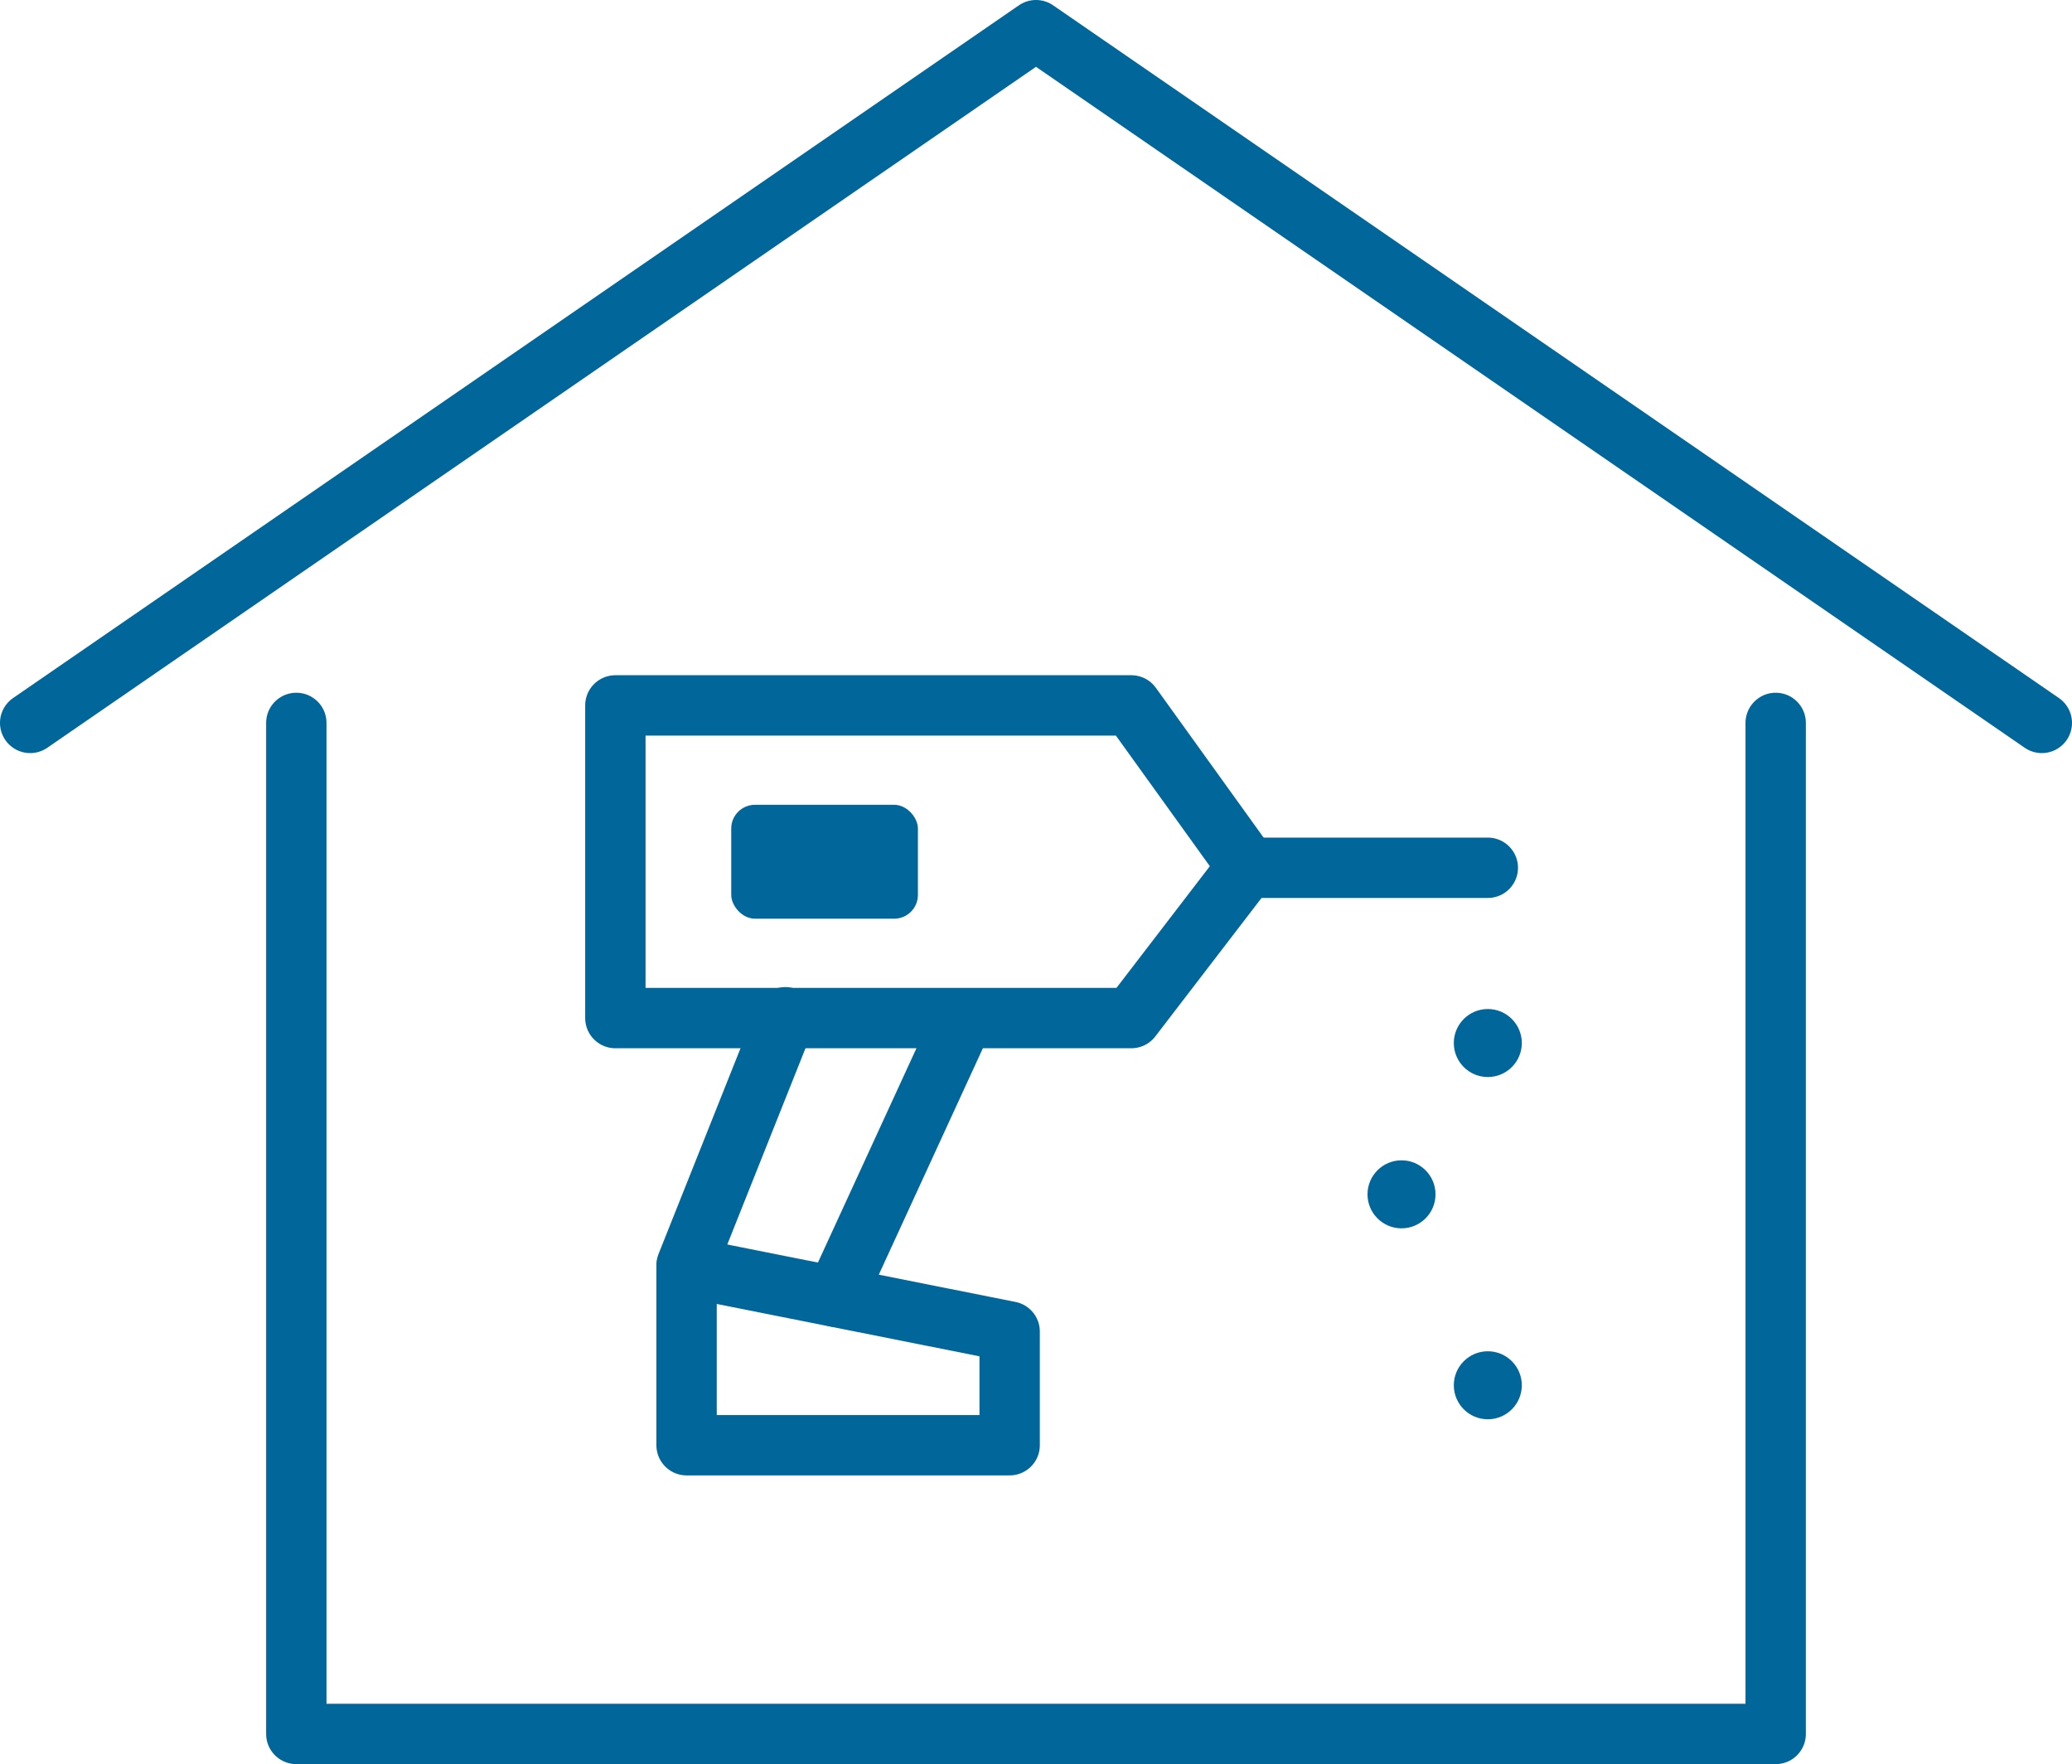
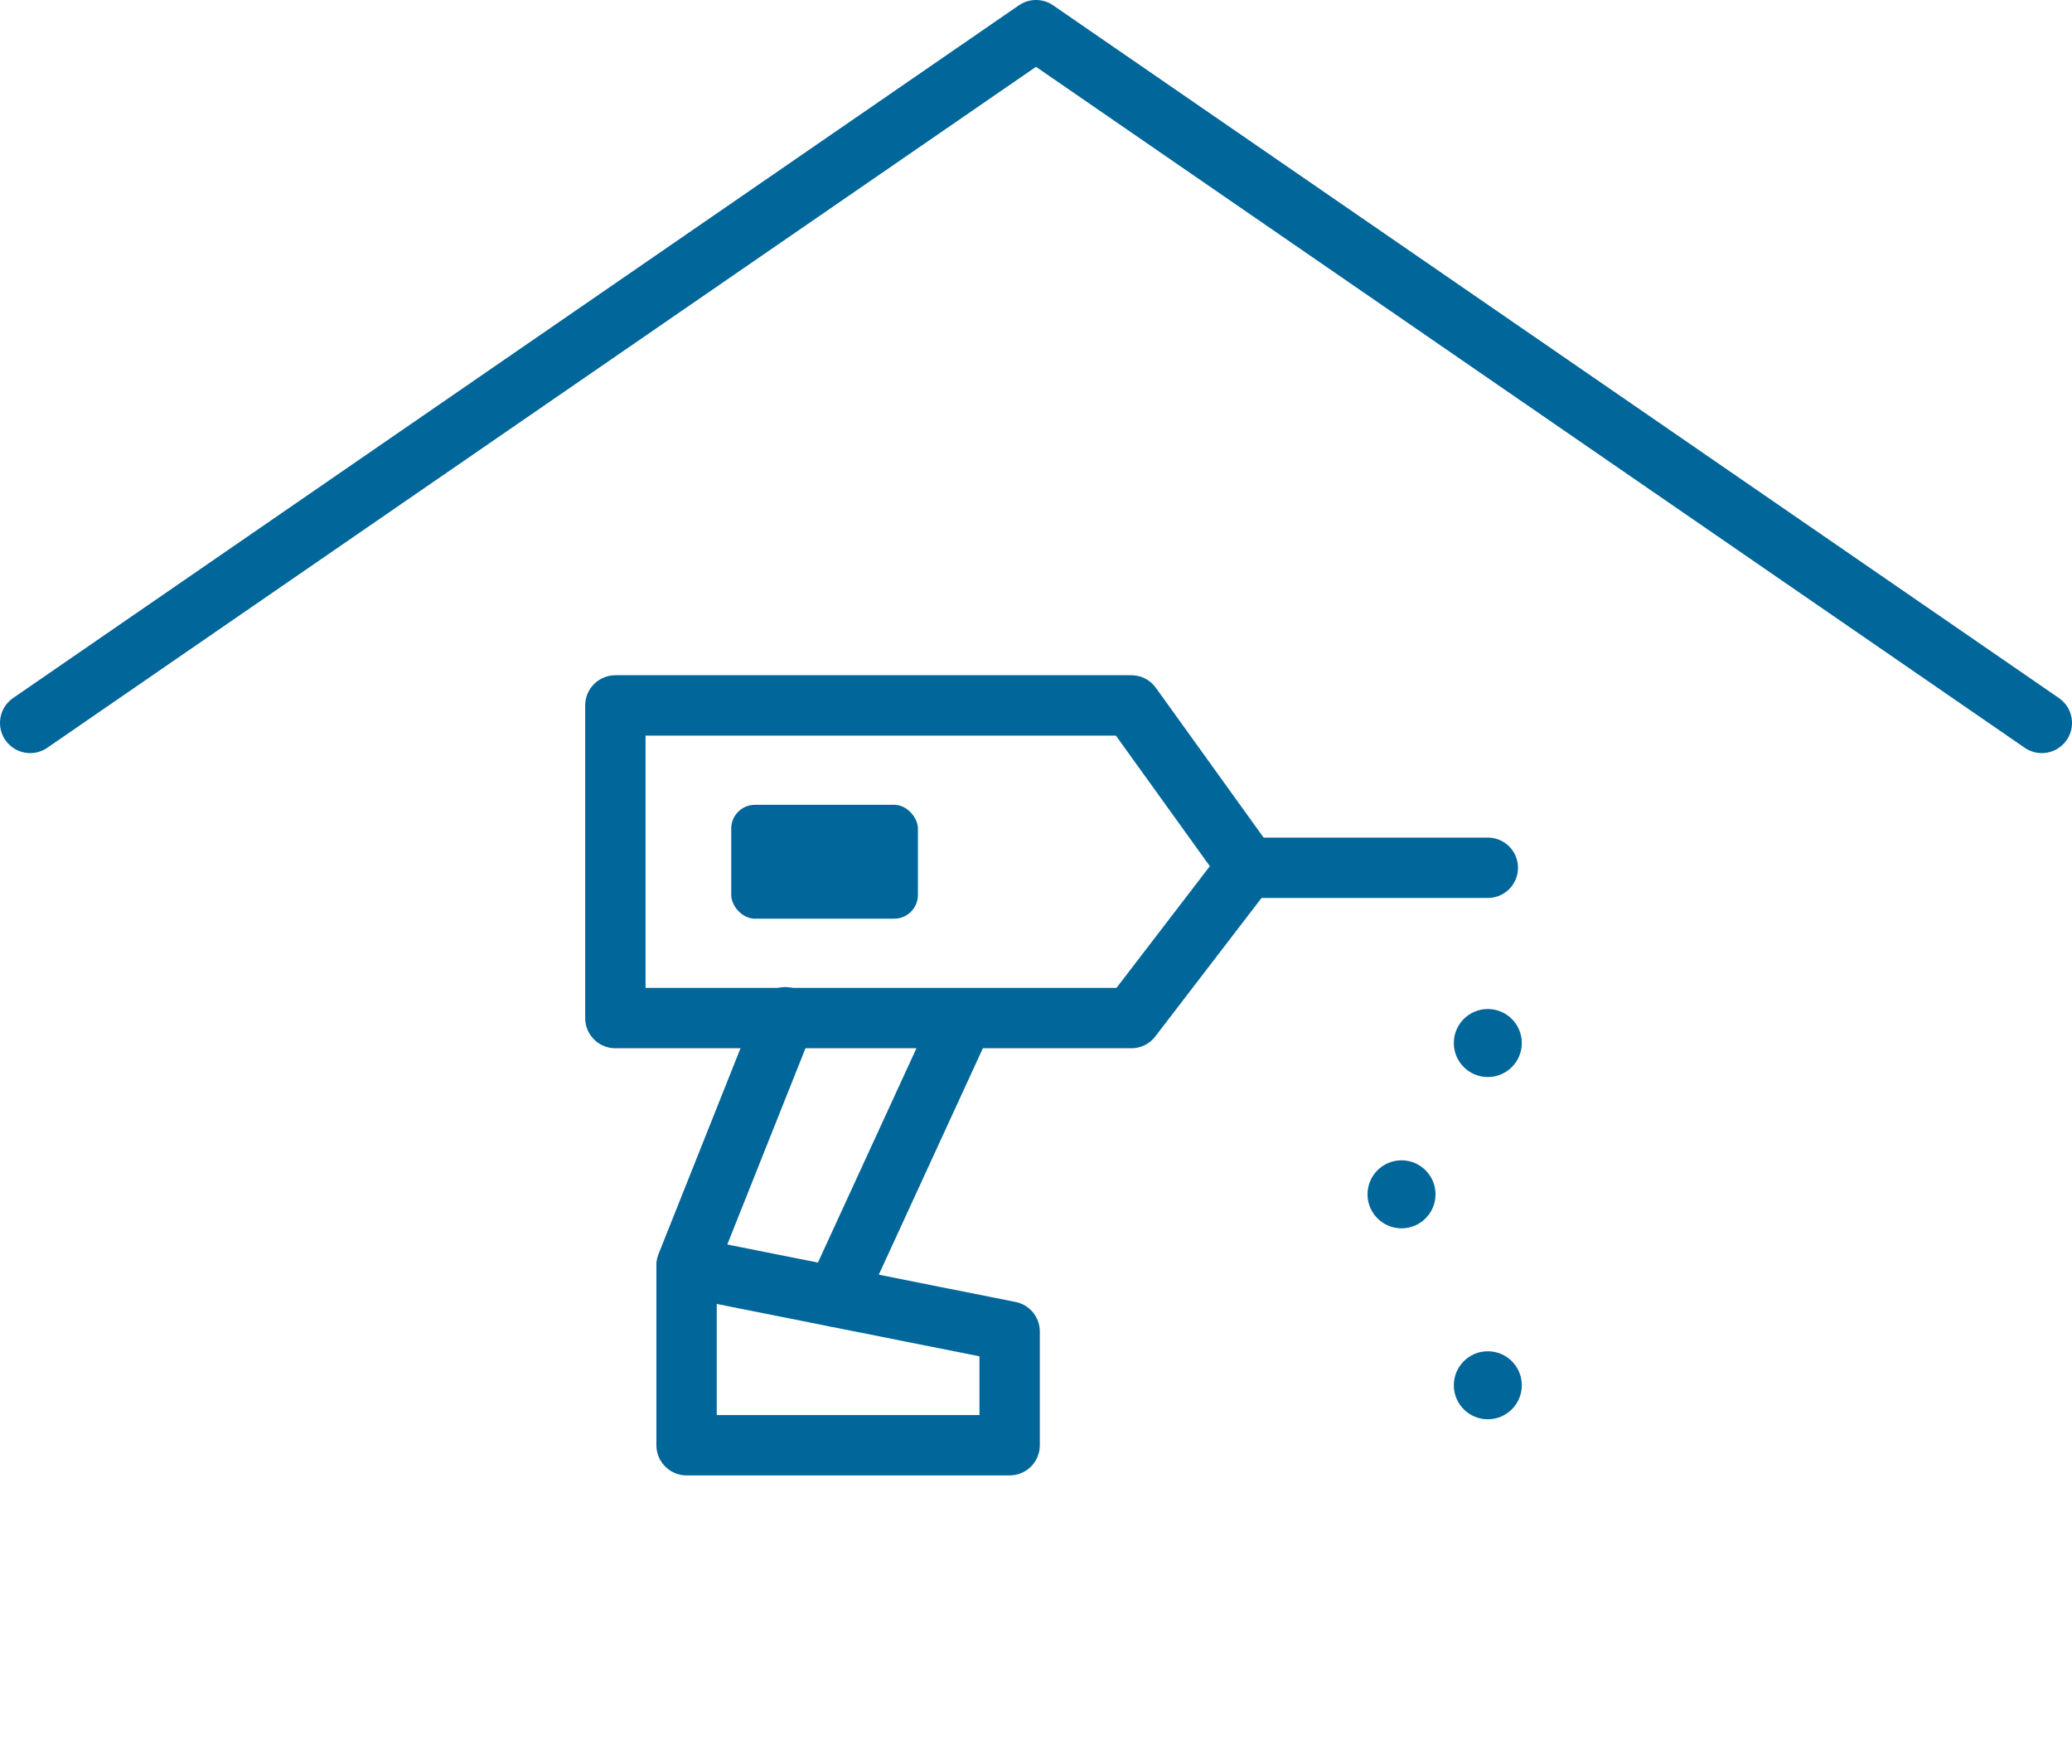
<svg xmlns="http://www.w3.org/2000/svg" viewBox="0 0 103 87.68">
  <defs>
    <style>.cls-1{fill:none;stroke:#016699;stroke-linecap:round;stroke-linejoin:round;stroke-width:3px;}.cls-2{fill:#016699;}</style>
  </defs>
  <g id="Layer_2" data-name="Layer 2">
    <g id="Layer_1-2" data-name="Layer 1">
      <polyline class="cls-1" points="101.5 35.93 51.5 1.5 1.5 35.93" />
-       <polyline class="cls-1" points="88.27 35.93 88.27 86.18 14.73 86.18 14.73 35.93" />
      <polygon class="cls-1" points="56.24 50.6 30.59 50.6 30.59 35.06 56.24 35.06 62.01 43.08 56.24 50.6" />
      <line class="cls-1" x1="73.96" y1="43.13" x2="62.01" y2="43.13" />
      <rect class="cls-2" x="36.35" y="40" width="9.28" height="5.66" rx="1.18" />
      <polygon class="cls-1" points="50.19 66.18 34.13 62.98 34.13 71.83 50.19 71.83 50.19 66.18" />
      <line class="cls-1" x1="39.04" y1="50.56" x2="34.13" y2="62.88" />
      <line class="cls-1" x1="47.87" y1="50.66" x2="41.53" y2="64.45" />
      <circle class="cls-2" cx="73.96" cy="51.84" r="1.69" />
      <circle class="cls-2" cx="73.96" cy="68.85" r="1.69" />
      <circle class="cls-2" cx="69.67" cy="59.36" r="1.69" />
    </g>
  </g>
</svg>